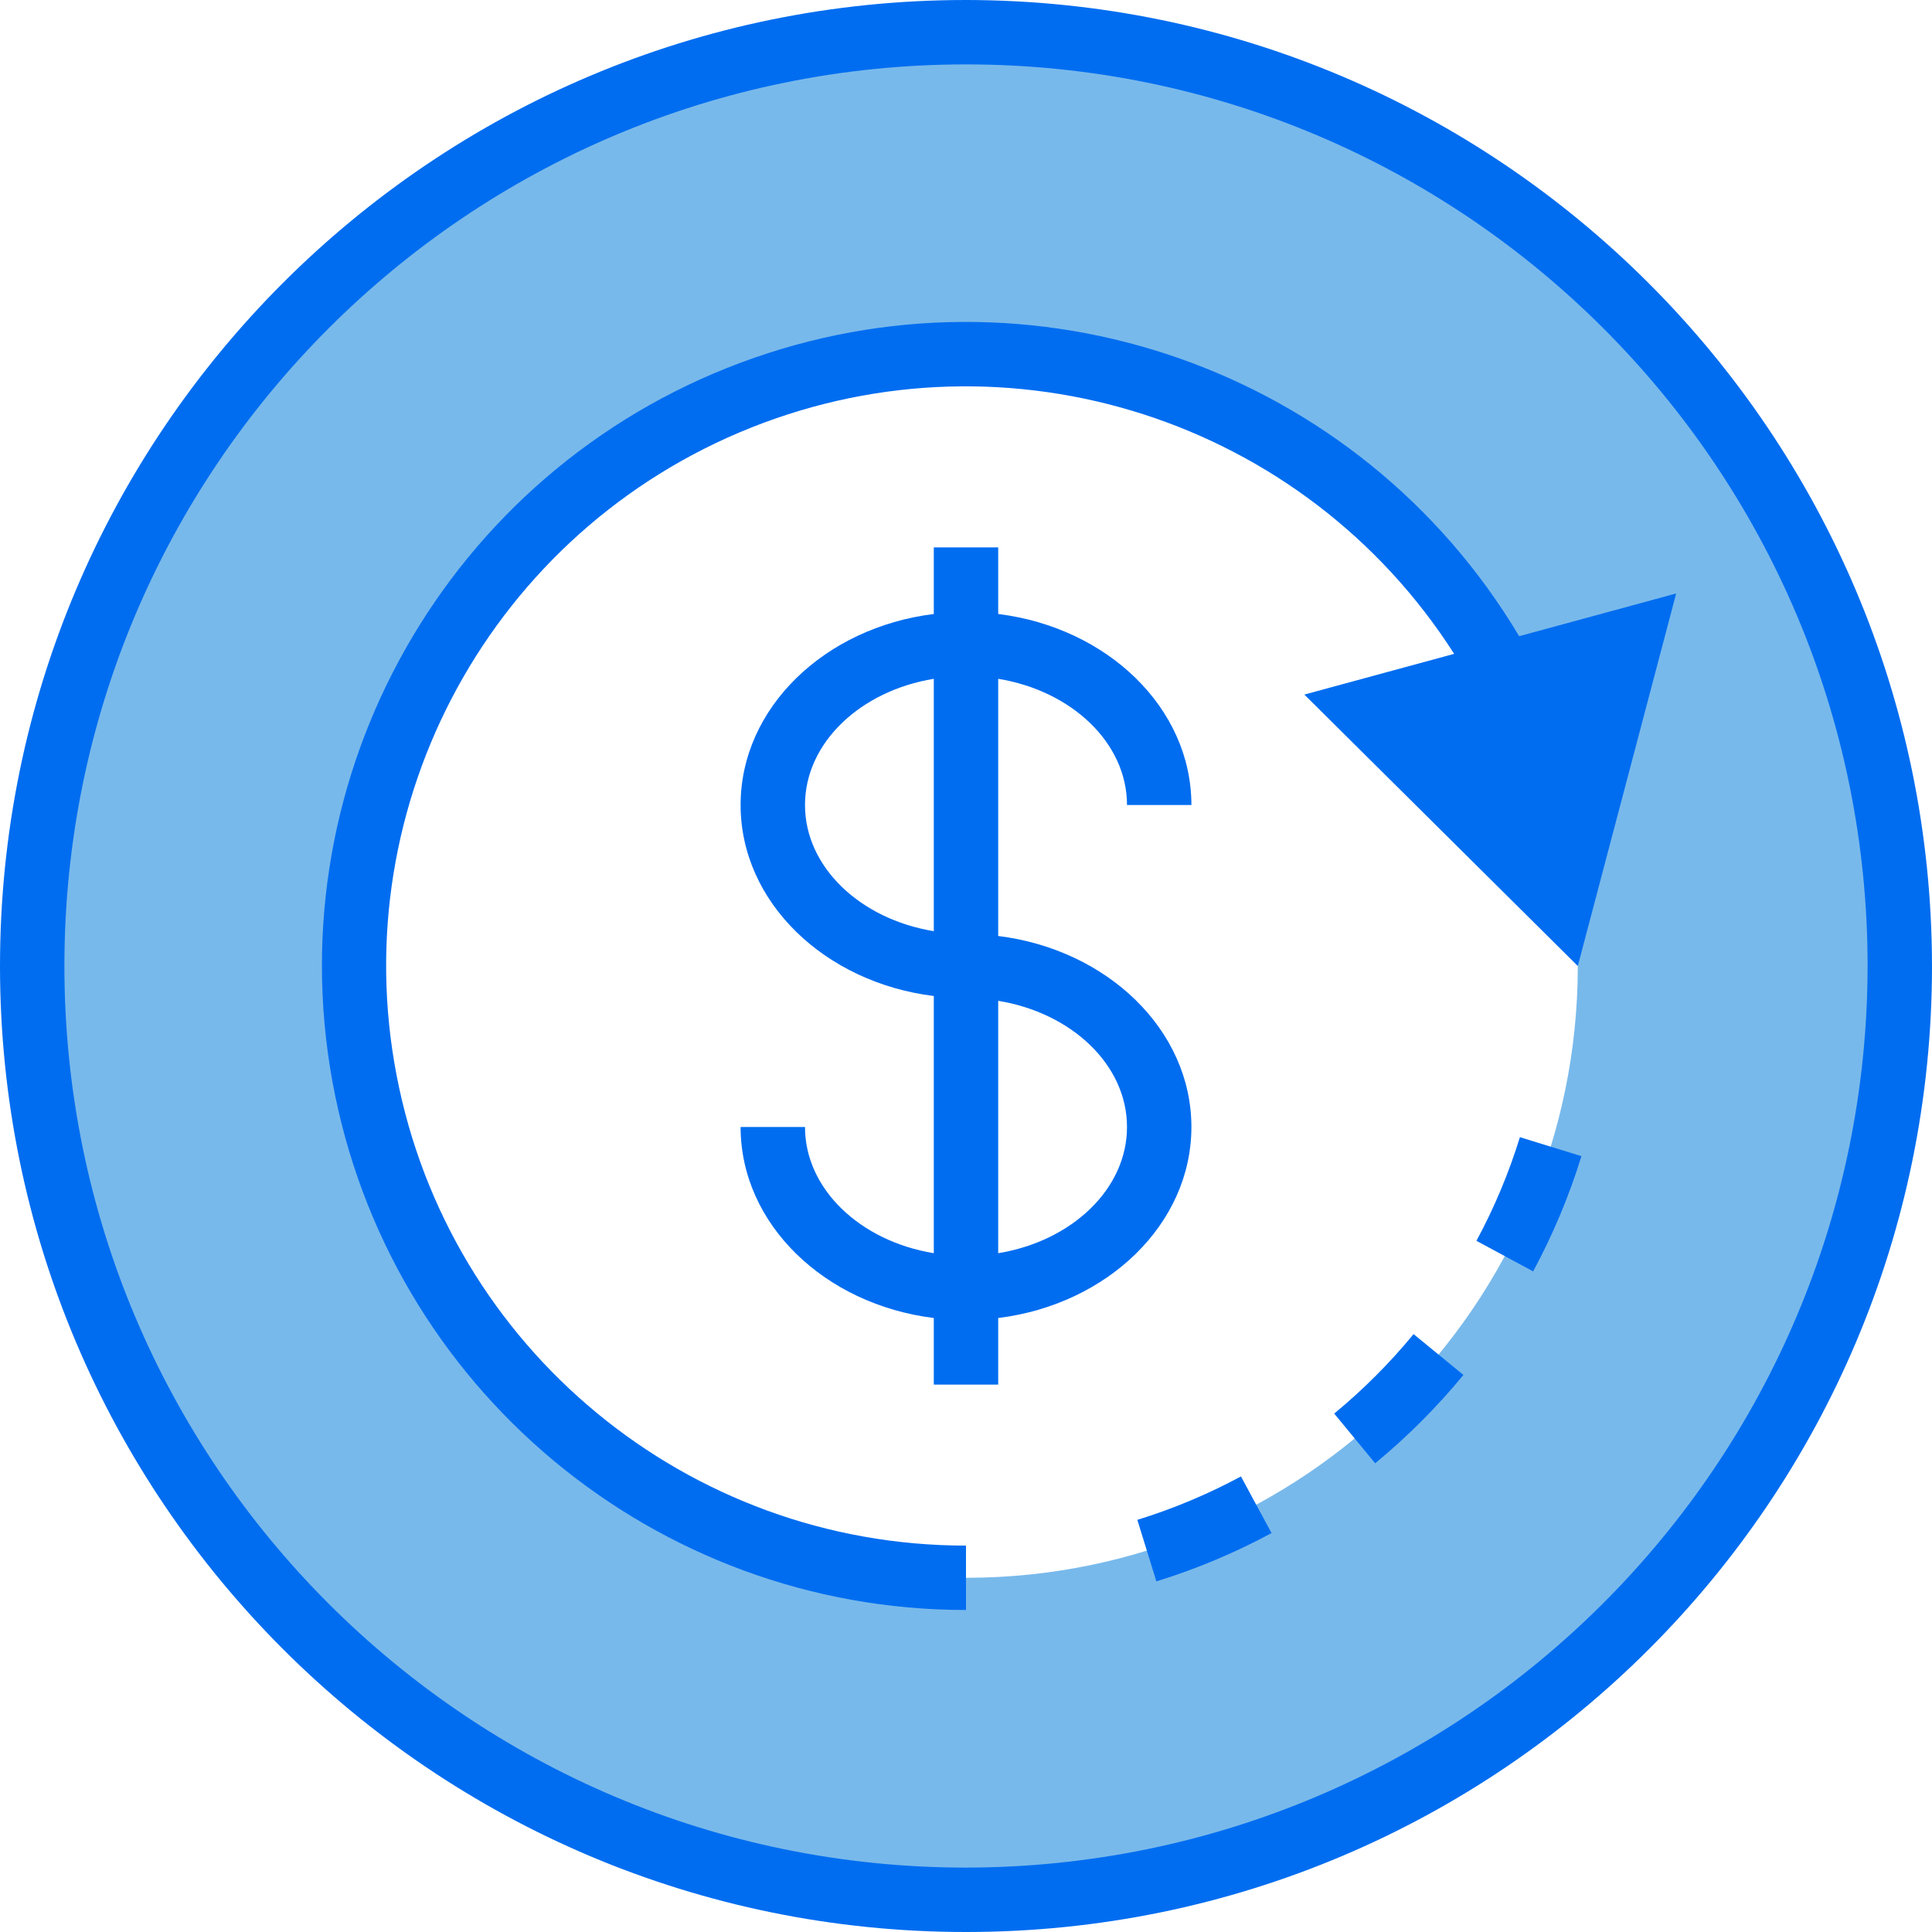
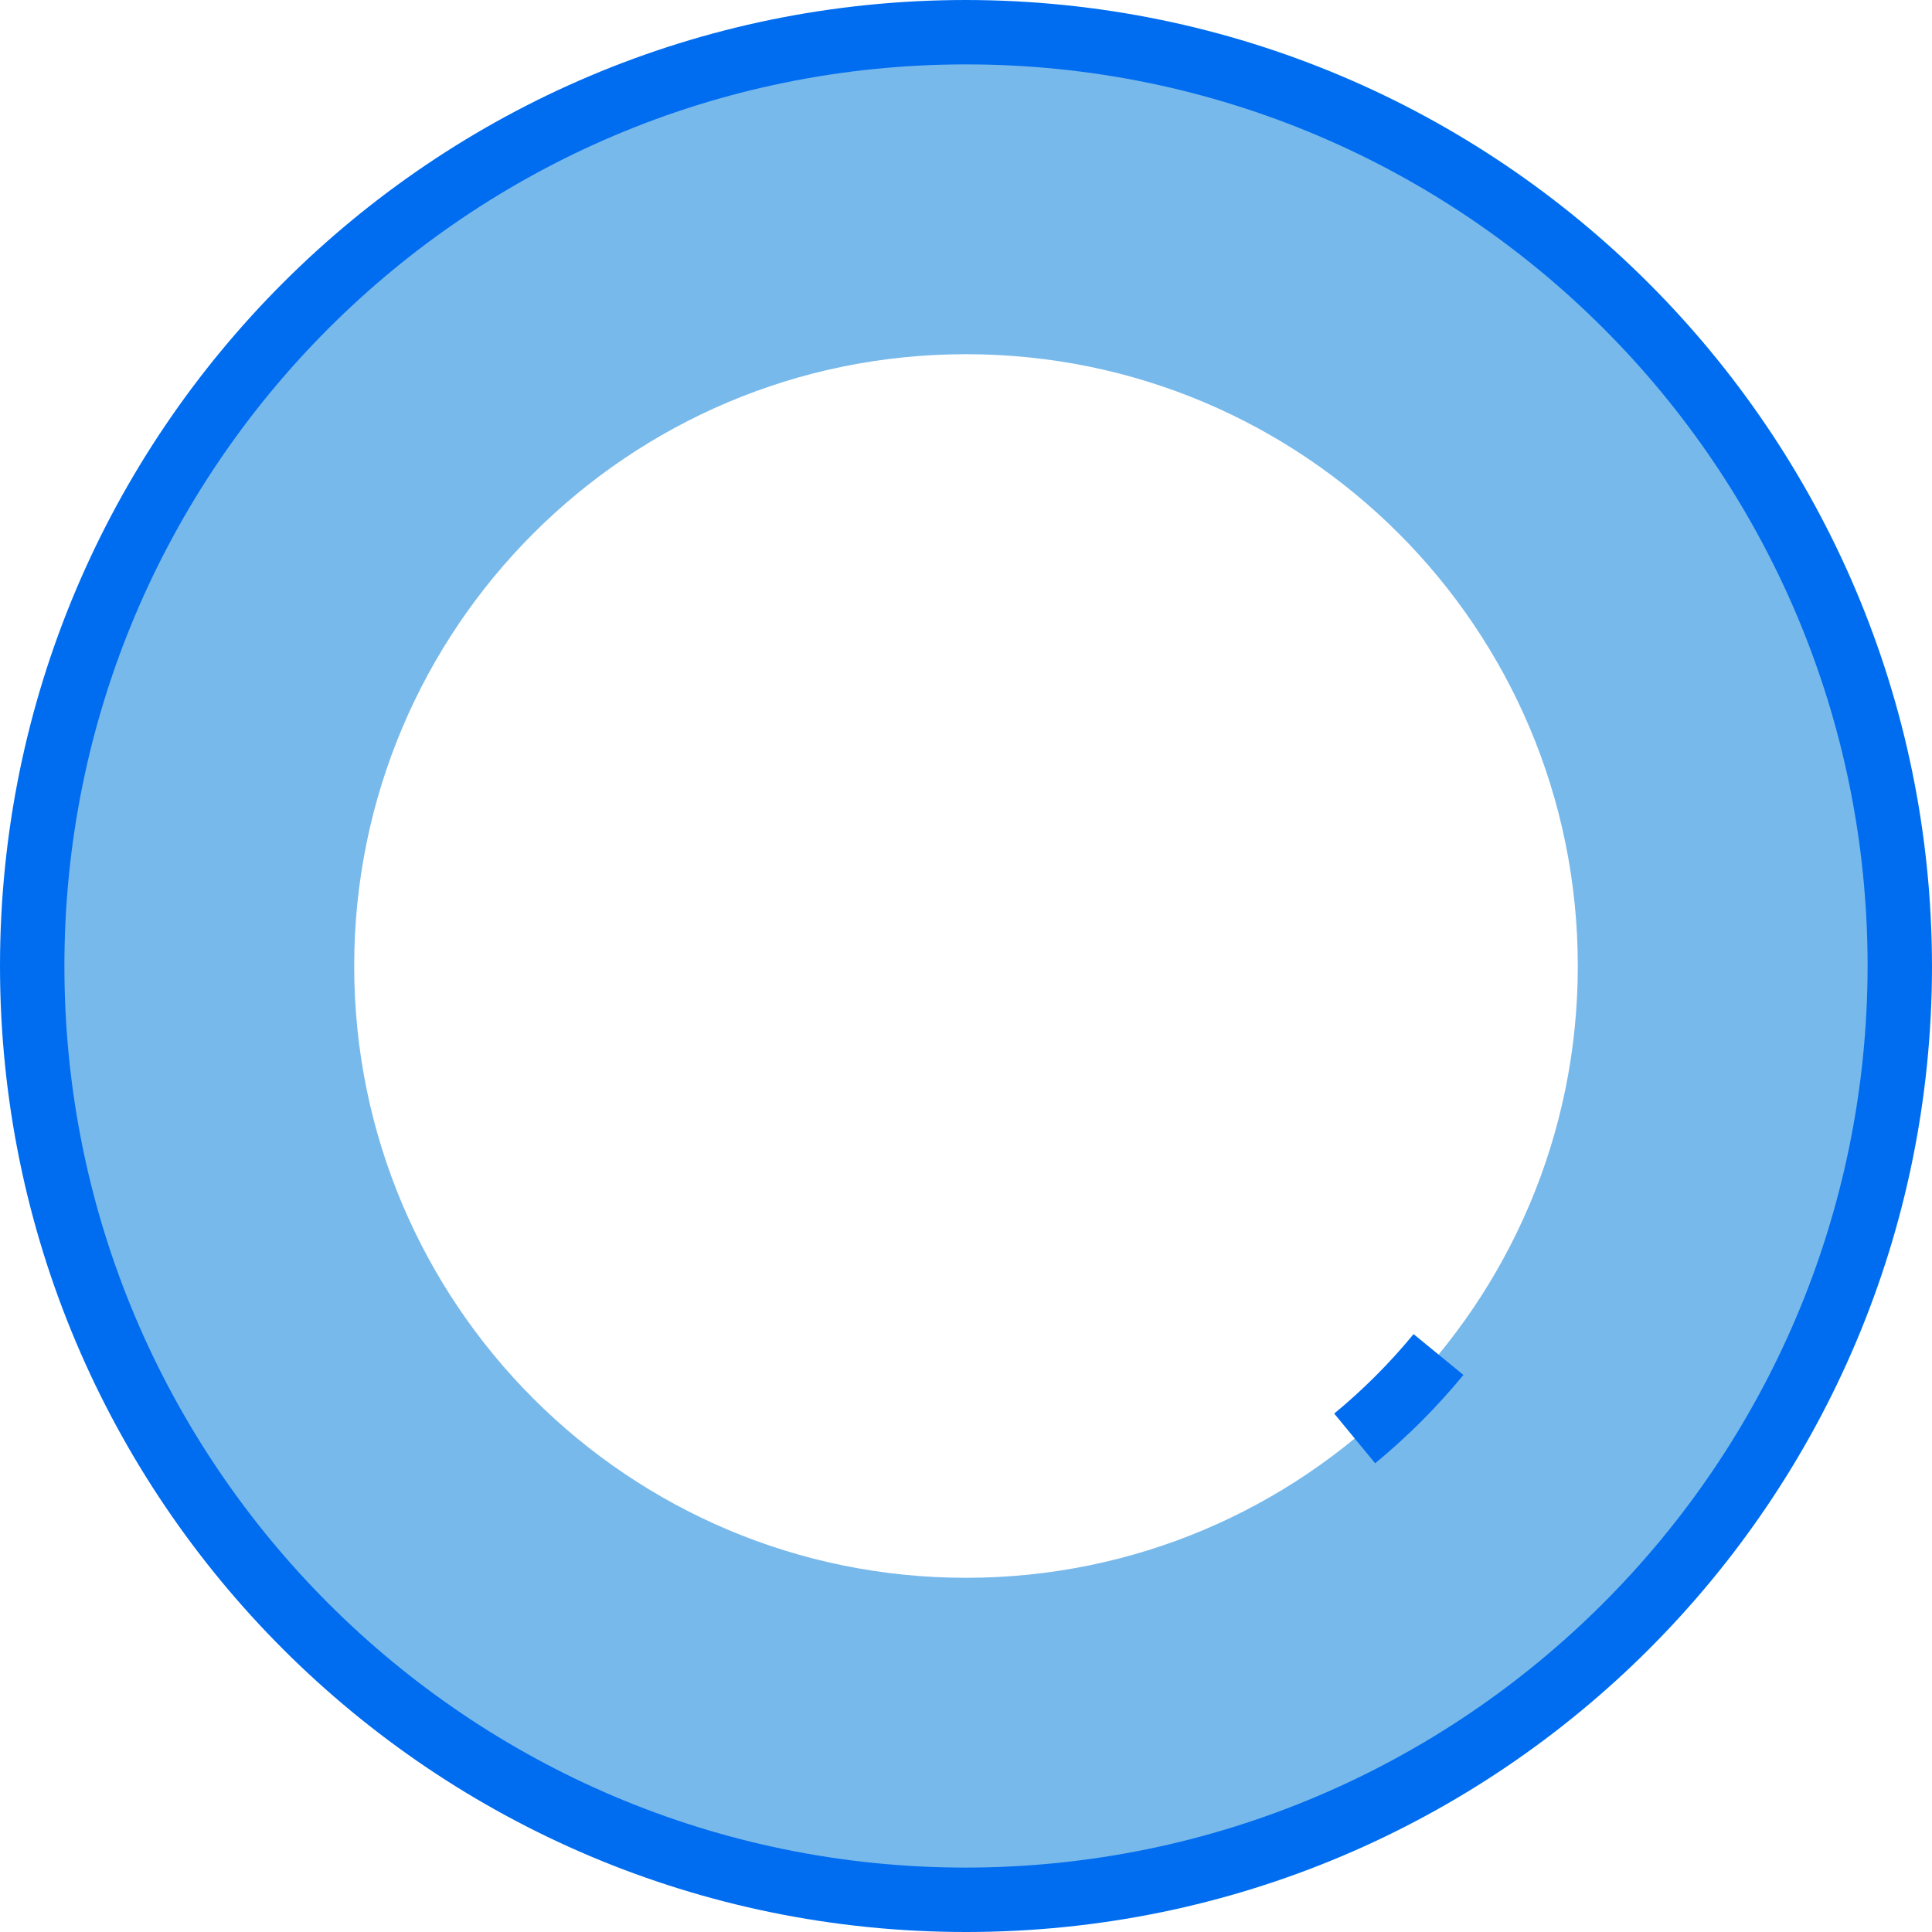
<svg xmlns="http://www.w3.org/2000/svg" width="480pt" viewBox="0 0 480 480" height="480pt">
  <path fill="#78b9eb" d="m240 8c-128.129 0-232 103.871-232 232s103.871 232 232 232 232-103.871 232-232-103.871-232-232-232zm0 384c-83.949 0-152-68.051-152-152s68.051-152 152-152 152 68.051 152 152-68.051 152-152 152zm0 0" />
  <g fill="#006df0">
    <path d="m240 0c-132.547 0-240 107.453-240 240s107.453 240 240 240 240-107.453 240-240c-.148-132.484-107.516-239.852-240-240zm0 464c-123.711 0-224-100.289-224-224s100.289-224 224-224 224 100.289 224 224c-.141 123.652-100.348 223.859-224 224zm0 0" />
-     <path d="m377.426 158.062c-39.621-66.449-121.109-95.035-193.559-67.895-72.449 27.141-115.102 102.23-101.309 178.355 13.793 76.125 80.078 131.48 157.441 131.477v-16c-69.074.027-128.434-49-141.465-116.828-13.035-67.832 23.934-135.363 88.098-160.938 64.164-25.574 137.449-1.984 174.648 56.215l-37.219 10.117 67.938 67.434 24.441-92.551zm0 0" />
-     <path d="m248 344v-16.543c27.098-3.352 48-23.32 48-47.457s-20.902-44.105-48-47.457v-63.895c18.23 2.977 32 15.895 32 31.352h16c0-24.137-20.902-44.105-48-47.457v-16.543h-16v16.543c-27.098 3.352-48 23.32-48 47.457s20.902 44.105 48 47.457v63.895c-18.23-2.977-32-15.895-32-31.352h-16c0 24.137 20.902 44.105 48 47.457v16.543zm32-64c0 15.457-13.77 28.375-32 31.352v-62.703c18.23 2.977 32 15.895 32 31.352zm-80-80c0-15.457 13.77-28.375 32-31.352v62.703c-18.23-2.977-32-15.895-32-31.352zm0 0" />
-     <path d="m366.816 308.281 14.086 7.59c4.922-9.129 8.941-18.715 12-28.625l-15.285-4.719c-2.75 8.918-6.367 17.543-10.801 25.754zm0 0" />
-     <path d="m282.566 377.602 4.73 15.285c9.906-3.059 19.488-7.078 28.613-12l-7.598-14.07c-8.211 4.422-16.832 8.035-25.746 10.785zm0 0" />
    <path d="m331.48 351.199 10.176 12.352c7.996-6.594 15.34-13.945 21.93-21.949l-12.387-10.145c-5.922 7.199-12.527 13.812-19.719 19.742zm0 0" />
  </g>
</svg>